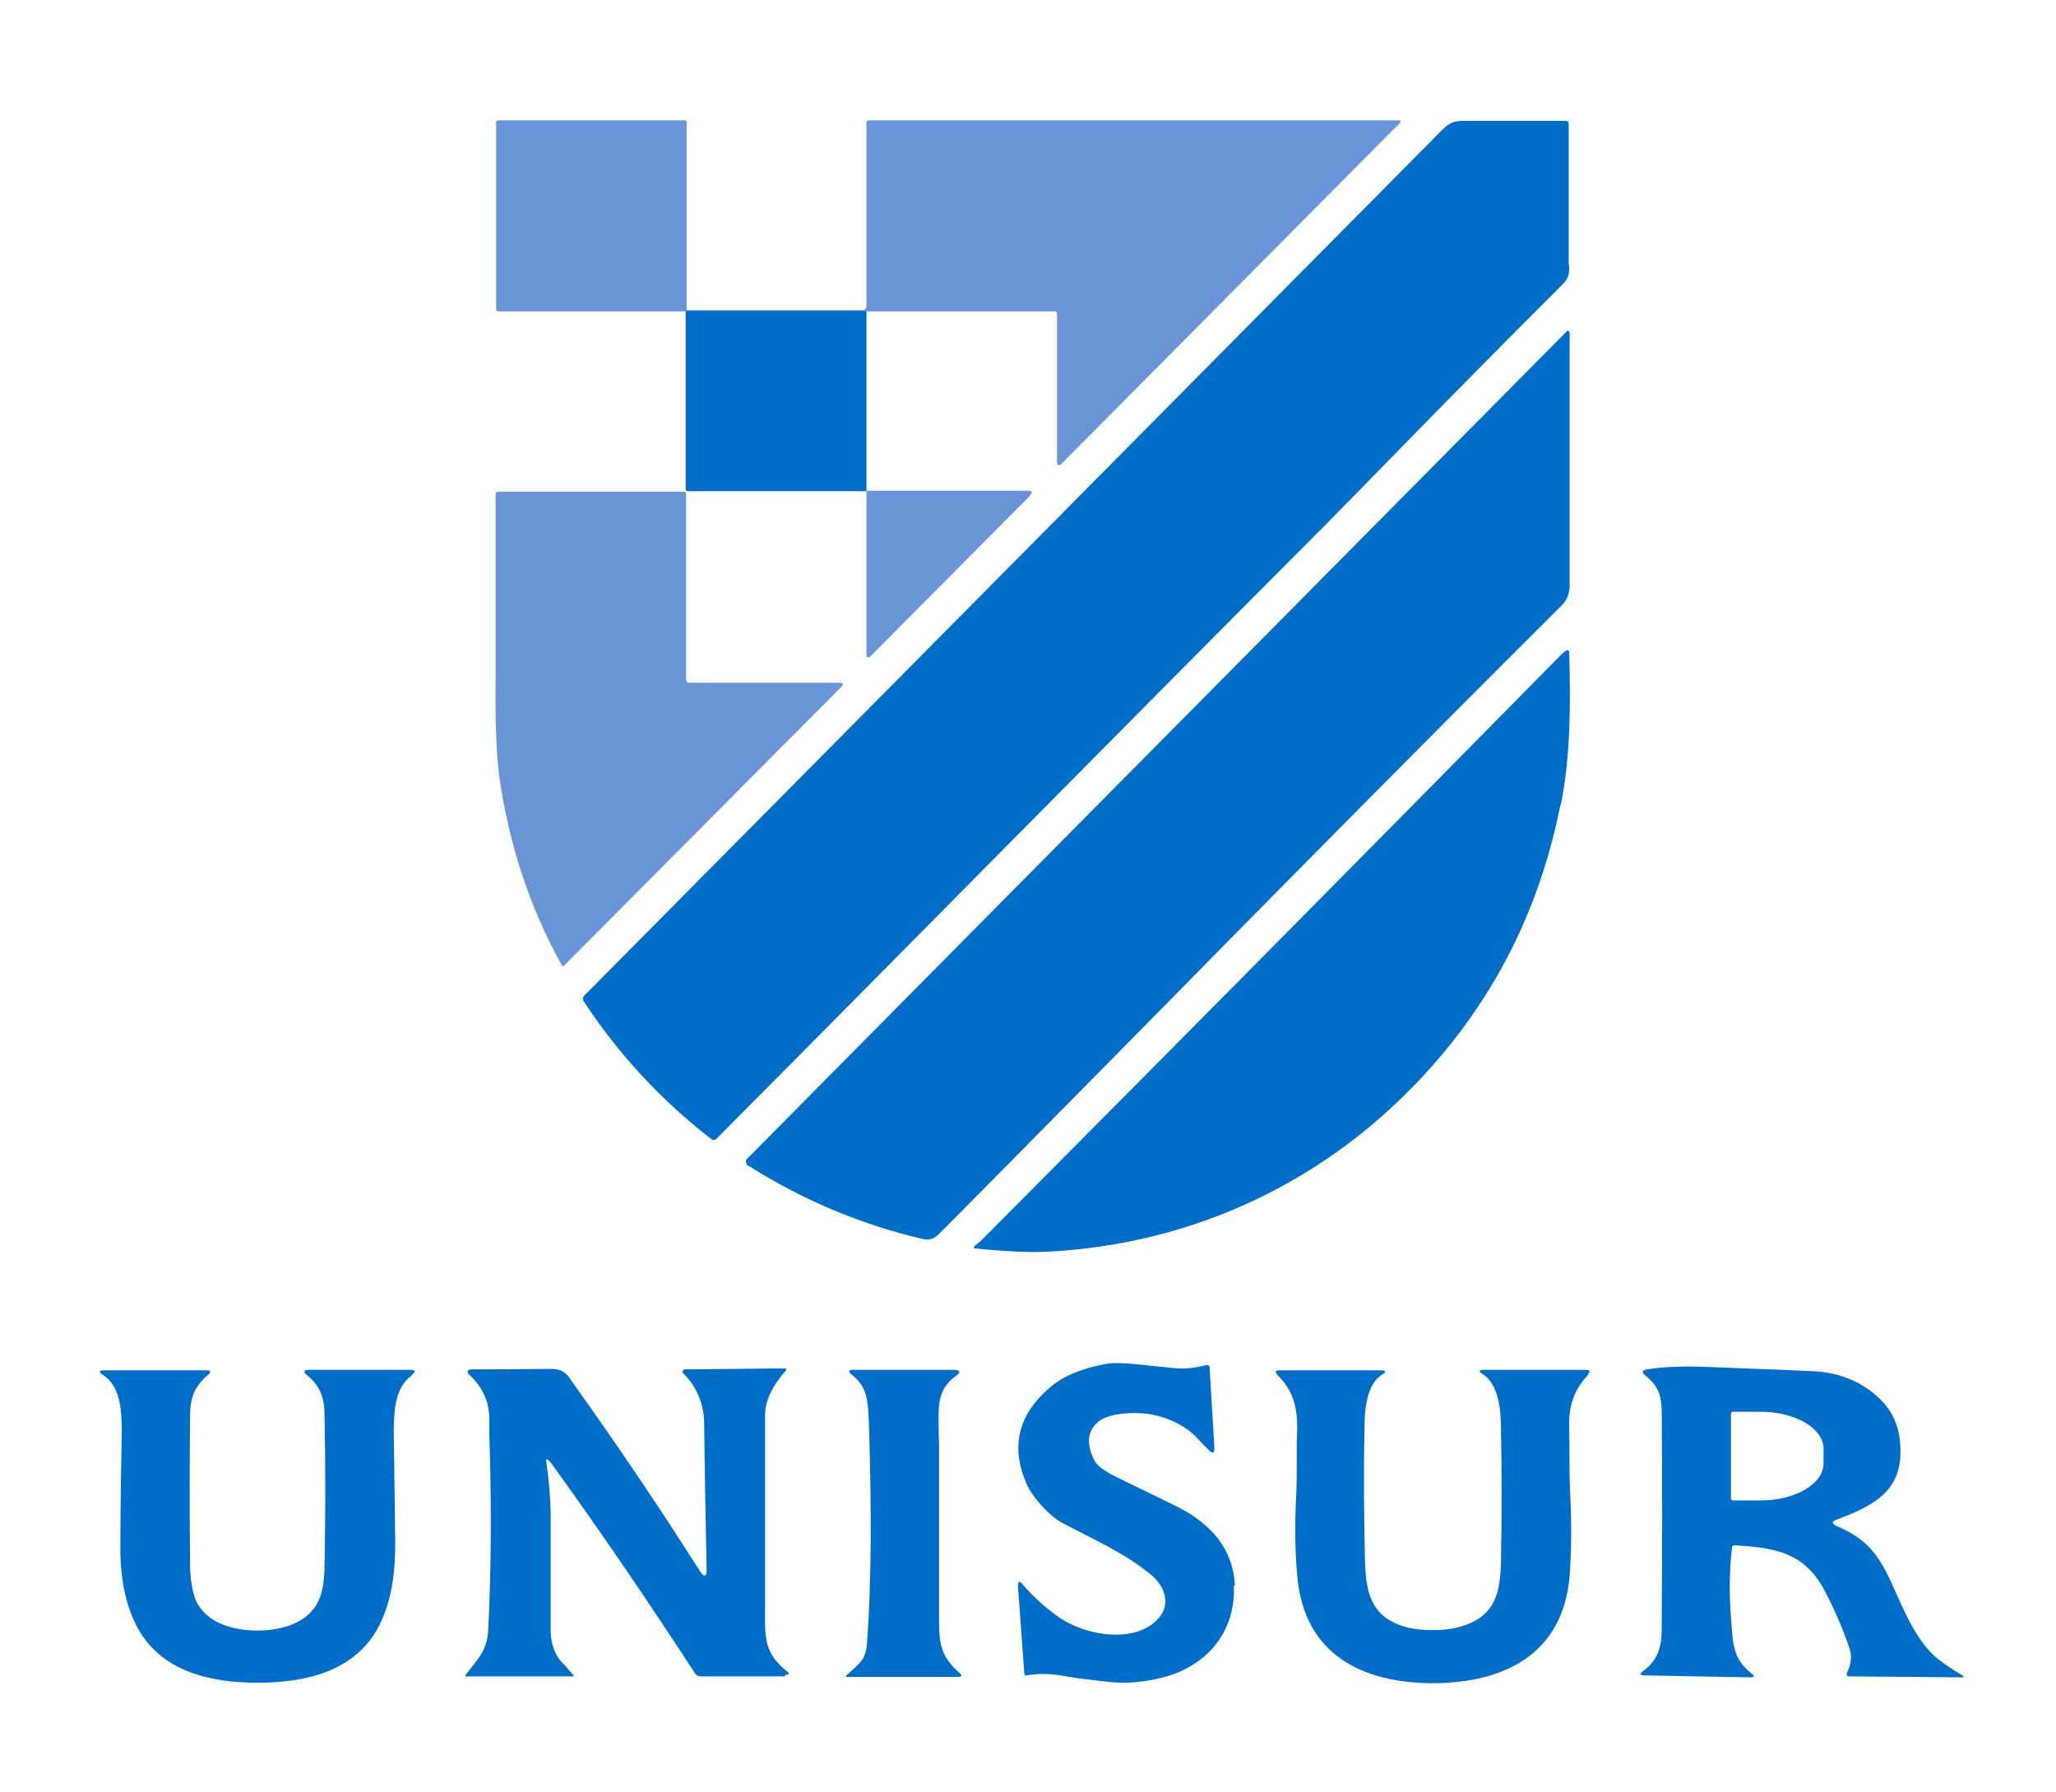
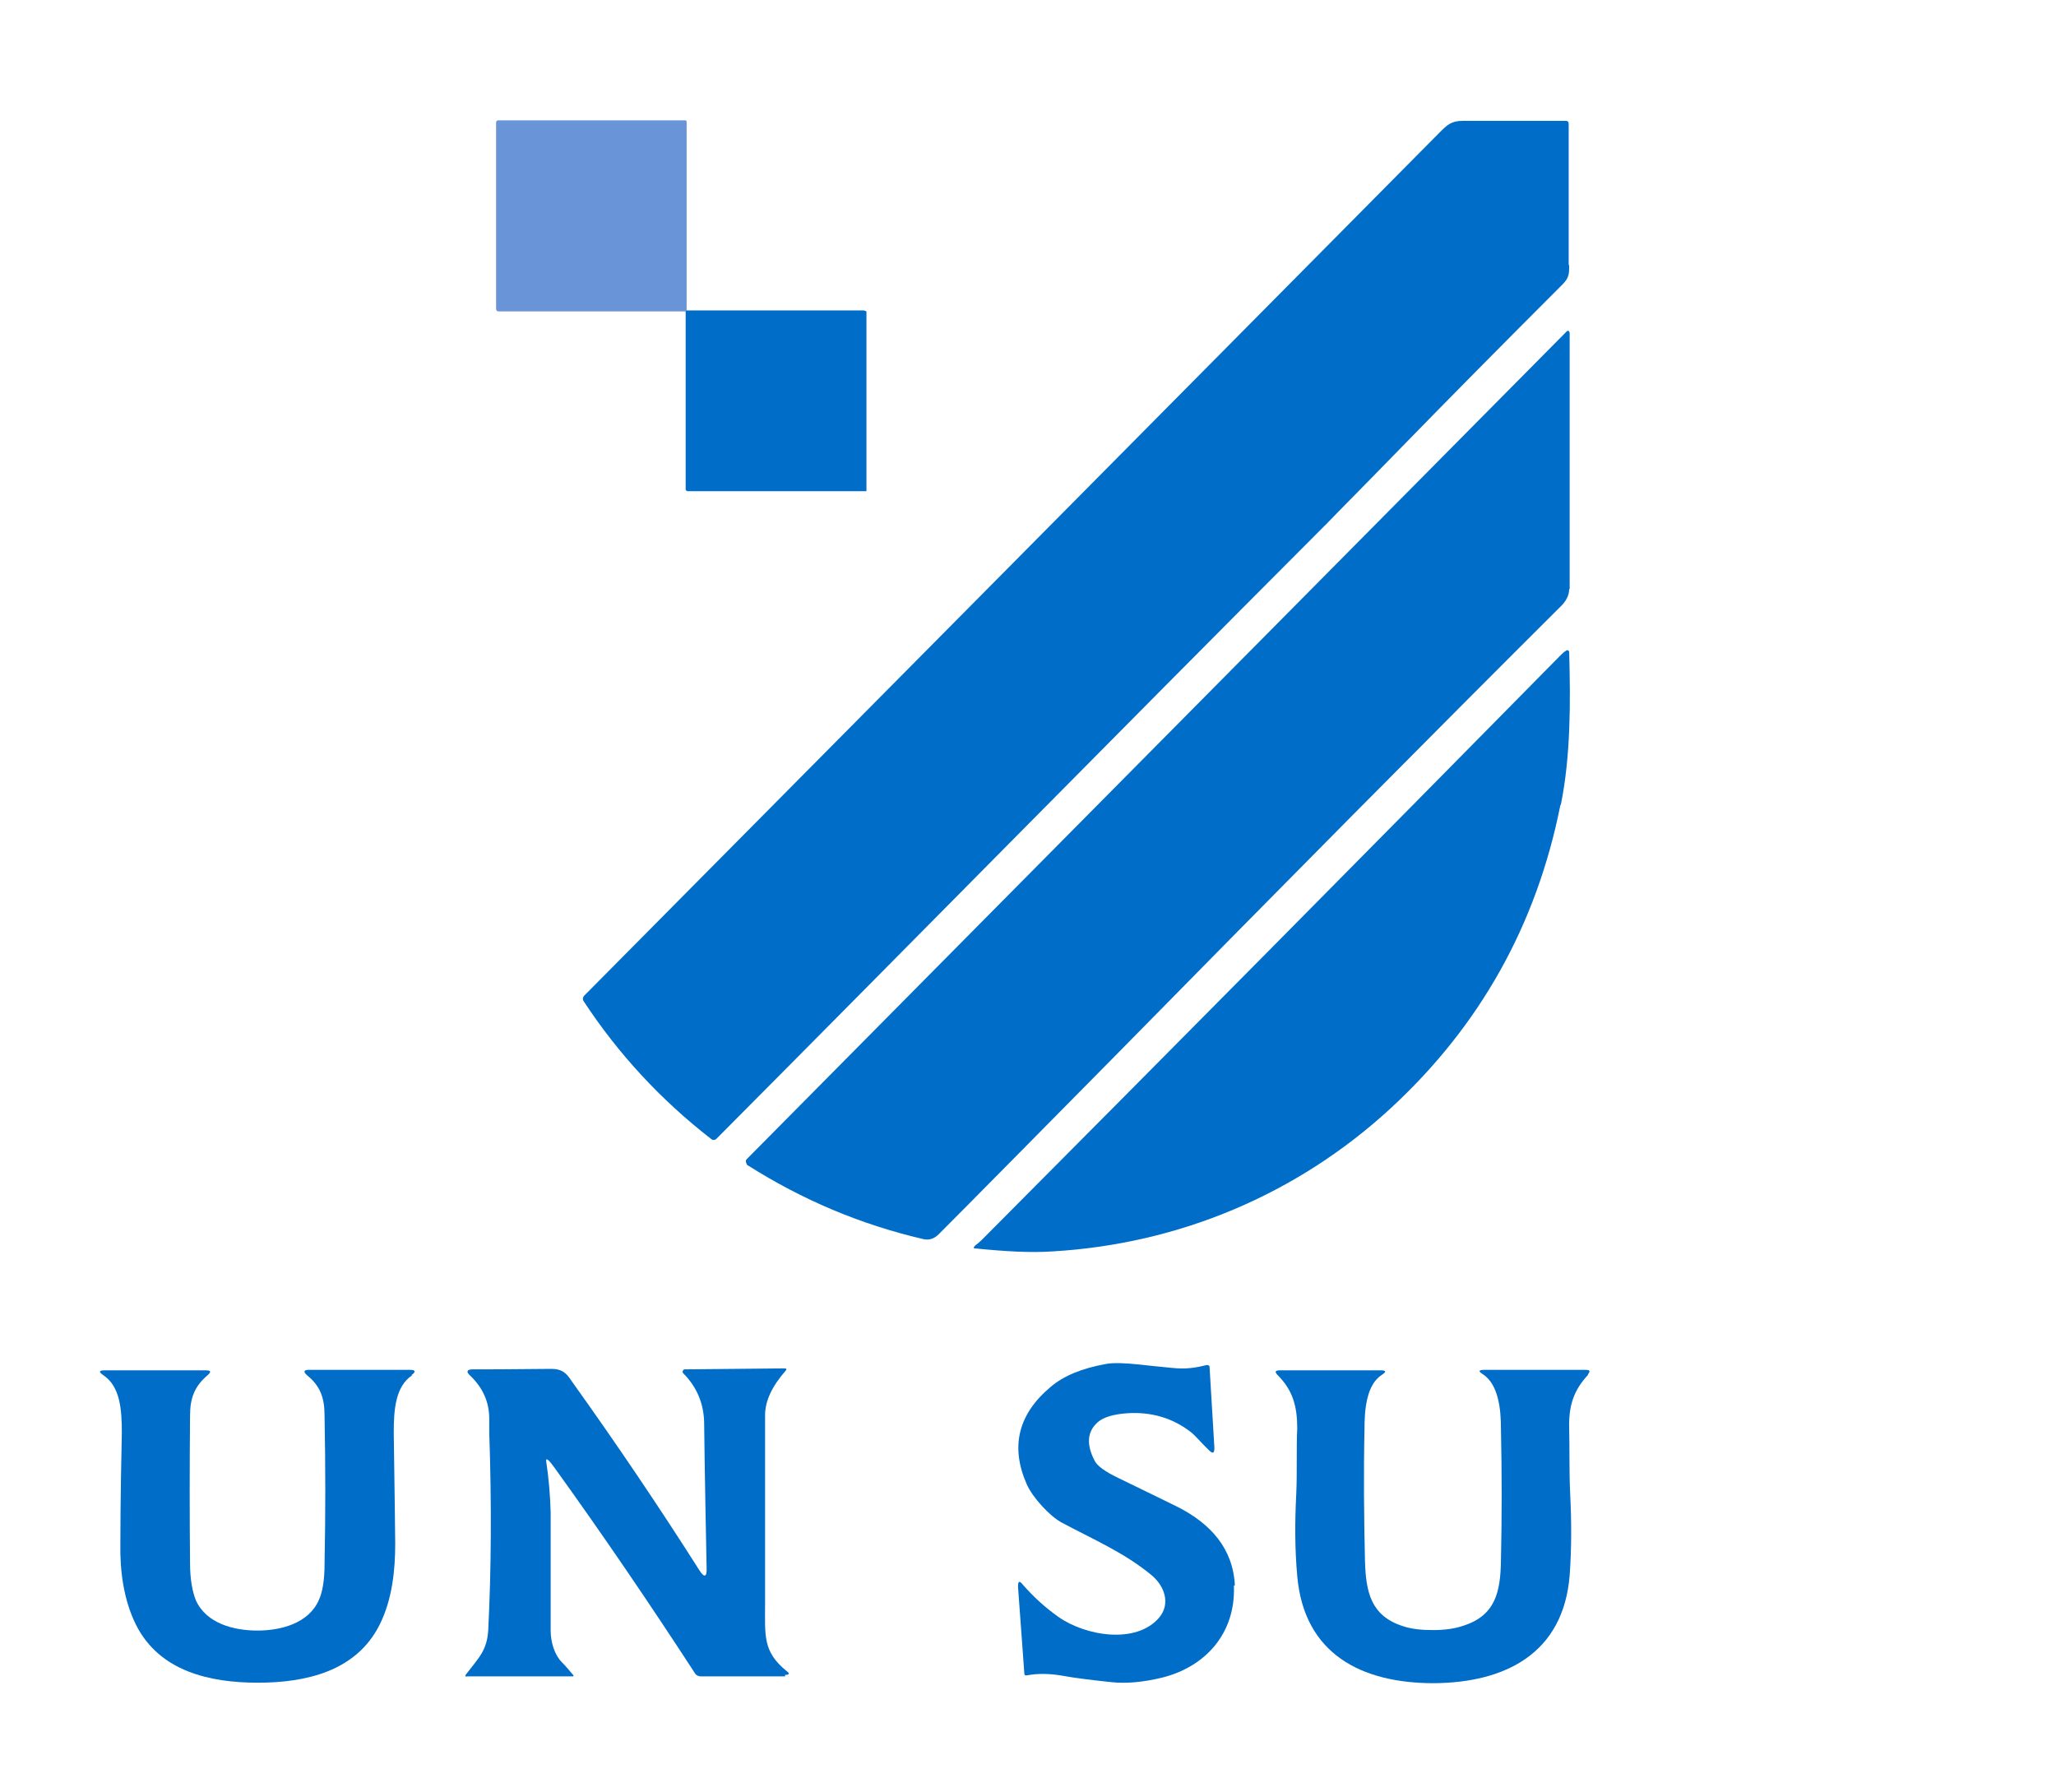
<svg xmlns="http://www.w3.org/2000/svg" id="Layer_1" data-name="Layer 1" viewBox="0 0 421.9 367.8">
  <defs>
    <style>      .cls-1 {        fill: #6a94d8;      }      .cls-1, .cls-2 {        stroke-width: 0px;      }      .cls-2 {        fill: #006dc8;      }    </style>
  </defs>
  <path class="cls-1" d="M140.9,25.1v38.6c0,0,0,.2-.1.2h-38.5c-.3,0-.5-.2-.5-.5V25.1c0-.2.2-.4.4-.4h38.4c.2,0,.3.1.3.3Z" />
-   <path class="cls-1" d="M287.3,25.2l-69.3,69.8c-.7.8-1.1.6-1.1-.5v-30.1c0-.3-.1-.5-.5-.5h-38.6c0,0-.5-.3-.5-.3.3-.2.5-.5.5-.7,0-12.7,0-25.3,0-37.8,0-.2.2-.4.4-.4h108.9c.3,0,.4.2.2.4Z" />
  <path class="cls-2" d="M322,54.4c0,1.8,0,2.6-1.4,4-11.6,11.6-22.9,23-34.1,34.5-7.1,7.3-11.8,12-14,14.3-47.5,47.6-86.2,87-125.5,126.5-.3.3-.8.3-1.1,0-10.3-8-19-17.4-26.1-28.2-.3-.4-.2-.9.1-1.2,49.5-49.9,108-109,175.5-177.1,1.6-1.6,2.4-2.4,4.8-2.4,2.5,0,9.5,0,21.1,0,.4,0,.6.2.6.6,0,10.9,0,20.6,0,29Z" />
  <path class="cls-2" d="M177.8,63.9v36.9s-36.7,0-36.7,0c-.2,0-.4-.2-.4-.4v-36.5c0,0,.1-.1.2-.2h36.4s.5.2.5.2Z" />
  <path class="cls-2" d="M322,120.9c0,1.2-.6,2.5-1.9,3.7-26.5,26.4-56.9,57.1-91.2,92-17.1,17.3-29.2,29.6-36.3,36.7-.9.9-1.9,1.2-3,1-13-3-25-8.1-36.2-15.2-.1,0-.2-.2-.2-.3-.2-.4-.2-.7,0-.9,12.4-12.5,68.5-69.2,168.4-170,0,0,.2,0,.3,0,.1.1.2.3.2.5,0,34.5,0,52.1,0,52.5Z" />
-   <path class="cls-1" d="M172.7,140.9l-56.9,57.2c-.2.2-.3.2-.5,0-6.6-11.8-10.8-24.7-12.8-38.4-.6-4.3-.9-10.9-.8-19.9,0-4.5,0-17.3,0-38.4,0-.3.2-.5.5-.5h38c.4,0,.6.1.6.5v38c0,.5.2.7.7.7h30.7c.8,0,1,.3.4.9Z" />
-   <path class="cls-1" d="M211.4,101.7l-32.9,33.1c-.2.2-.7,0-.7-.3v-33.8c-.1,0,33.1,0,33.1,0,.9,0,1.1.3.4,1Z" />
  <path class="cls-2" d="M320.2,165.2c-4.9,24.6-16.5,45.3-34.8,62.2-19.2,17.7-43.5,27.9-69.5,29.4-4.4.3-9.6,0-15.6-.6-.6,0-.6-.2-.2-.6.4-.3.9-.7,1.4-1.2,39.7-39.9,79.3-79.9,118.8-120,.3-.3.6-.6,1.1-.9.2-.2.6,0,.6.3.3,10.4.3,21.4-1.7,31.3Z" />
  <path class="cls-2" d="M253.2,325.4c.4,9.7-5.8,16.7-14.9,18.9-3.8.9-7.2,1.2-10.1.9-3.8-.4-7.3-.8-10.6-1.4-2.5-.4-4.8-.4-6.9,0-.3,0-.5,0-.5-.4l-1.3-17.8c0-1.2.3-1.3,1-.4,2.2,2.5,4.6,4.7,7.3,6.6,5.5,3.9,16,5.7,20.7.1,2.3-2.8,1.1-6.3-1.4-8.5-5.7-4.8-12.4-7.6-18.7-11-2.4-1.3-5.9-5.1-7.1-7.8-3.4-7.7-1.8-14.4,4.9-20,2.7-2.3,6.4-3.8,11.3-4.7,1.6-.3,3.9-.2,6.8.1,1.6.2,3.9.4,6.8.7,2.9.3,4.7,0,7.2-.6.2,0,.4.1.5.3l1,16.7c0,1.1-.3,1.3-1.1.5-1.2-1.1-2.8-3-3.7-3.7-3.7-2.9-8.1-4.2-13-3.9-2.9.2-5,.8-6.2,1.9-2.1,1.9-2.3,4.5-.6,7.8.5,1.1,2.2,2.3,4.9,3.6,6.6,3.2,10.7,5.2,12.3,6,6.6,3.4,11.2,8.4,11.6,16Z" />
-   <path class="cls-2" d="M402.7,343.8c-2.2-1.3-3.8-2.4-4.8-3.2-4.5-3.4-7.2-10.1-9.9-16.1-2.7-5.8-5.2-8.8-11-11.3-1.2-.5-1.2-1,0-1.4,8-3,13.8-6.2,12.9-15.8-.3-3.6-1.7-6.6-4.1-8.9-3.5-3.4-7.9-5.3-13.2-5.7-1.8-.1-9.3-.4-22.4-.9-5.1-.2-9.1,0-12.2.5-1.1.2-1.2.6-.3,1.3,2.8,2.3,3.3,4.3,3.3,8,.1,14,.1,27.7,0,40.9,0,3.3,0,5.4-.3,6.3-.4,2.2-1.6,4-3.5,5.4-.8.6-.7.9.3.9l21.6.4c.9,0,1-.2.3-.8-3.9-3.1-3.8-6.2-4.2-11.5-.4-5-.3-9.8.2-14.3,0-.4.3-.5.6-.5,7.9.5,14,1.3,18.2,8.9,2.2,4.1,4,8.3,5.4,12.5.5,1.7.1,3.3-.6,4.8-.1.3,0,.7.4.7l23.2.2c.5,0,.5-.1.1-.4ZM374.2,300.3c0,4.2-5.8,7.6-12.9,7.6h-5.7c-.2,0-.4-.2-.4-.4v-17.4c0-.2.2-.4.4-.4h5.7c7.1,0,12.9,3.4,12.9,7.6v3Z" />
  <path class="cls-2" d="M84.6,282.2c-3.5,2.3-3.8,7.2-3.8,11.8.2,13.9.3,21.5.3,22.8,0,5.4-.6,11.4-3.2,16.6-4.8,9.6-15.2,11.9-25,11.9s-20.2-2.3-25-11.9c-2.6-5.2-3.3-11.3-3.2-16.6,0-1.3,0-8.9.3-22.8,0-4.6-.3-9.5-3.8-11.8-1-.7-.9-1,.3-1h20.7c1.1,0,1.2.3.4,1-2.7,2.3-3.6,4.7-3.6,8.3-.1,10.5-.1,20.6,0,30.4,0,3.2.5,5.8,1.2,7.5,2.1,4.7,7.7,6.2,12.6,6.2s10.5-1.5,12.6-6.2c.8-1.7,1.2-4.2,1.2-7.5.2-9.8.2-19.9,0-30.4,0-3.7-.9-6.1-3.6-8.3-.8-.7-.7-1.1.4-1.1h20.7c1.2,0,1.3.4.3,1.1Z" />
  <path class="cls-2" d="M161.1,344h-17.3c-.4,0-.9-.2-1.1-.5-9.5-14.6-19.1-28.7-28.9-42.3-.5-.7-.9-1.2-1.2-1.5-.5-.4-.6-.3-.5.3.5,3.3.8,6.8.9,10.4,0,11.5,0,19.6,0,24.2,0,2.4.8,5,2.3,6.5.9.9,1.6,1.8,2.3,2.6.2.2.1.3-.1.3h-21.5c-.5.1-.7,0-.3-.5,2.5-3.3,4.3-4.8,4.5-9.2.6-12.1.7-25.5.2-40.3,0,0,0-1,0-2.8,0-3.5-1.3-6.4-3.9-8.9-.9-.8-.7-1.3.5-1.3,2.2,0,7.6,0,16.1-.1,2.2,0,3.1.8,4.2,2.5,9.3,13,18,25.9,26.2,38.8,1,1.6,1.6,1.5,1.5-.5-.4-19.6-.5-29.4-.5-29.4,0-4.2-1.5-7.7-4.3-10.5-.3-.3,0-.8.3-.8l20.5-.2c.4,0,.5.2.2.5-2.8,3.2-4.2,6.2-4.2,9.1,0,22.7,0,35.5,0,38.5,0,6.8-.5,10,4.4,14,.7.5.6.8-.3.8Z" />
  <path class="cls-2" d="M325.9,282.1c-3,3.2-4,6.4-3.9,10.9.1,4.1,0,9.2.2,13.4.3,5.8.3,11.4-.1,16.9-1.3,16-13.2,22-27.9,22.1-14.7,0-26.6-5.9-28-22-.5-5.5-.5-11.1-.2-16.9.2-4.2,0-9.3.2-13.4,0-4.5-.9-7.8-4-10.9-.7-.7-.5-1,.4-1h20.7c1.2,0,1.2.3.3.9-3.2,2-3.6,7.2-3.6,11.1-.2,9.2-.1,18.3.1,27.2.2,6.3,1.2,11.2,7.8,13.3,1.8.6,3.8.8,6.2.8,2.4,0,4.5-.3,6.2-.9,6.6-2.1,7.6-7,7.7-13.3.2-8.9.2-18,0-27.2,0-3.9-.5-9-3.7-11.1-1-.6-.9-.9.3-.9h20.7c1,0,1.1.2.5,1Z" />
-   <path class="cls-2" d="M196.6,344.1h-22.7c-.4,0-.4-.1-.1-.4,2.5-2.3,3.8-3,4.1-6.3.9-11.9,1-27,.4-45.3-.2-4.5-.2-7.4-3.5-10-.8-.6-.7-1,.3-1h20.6c1.4,0,1.5.5.4,1.3-2.9,2.1-3.6,4.7-3.5,9,0,3.3.1,5,.1,5.1,0,4.3,0,16.5,0,36.5,0,4.9.8,7.3,4.2,10.3.6.5.5.8-.3.8Z" />
</svg>